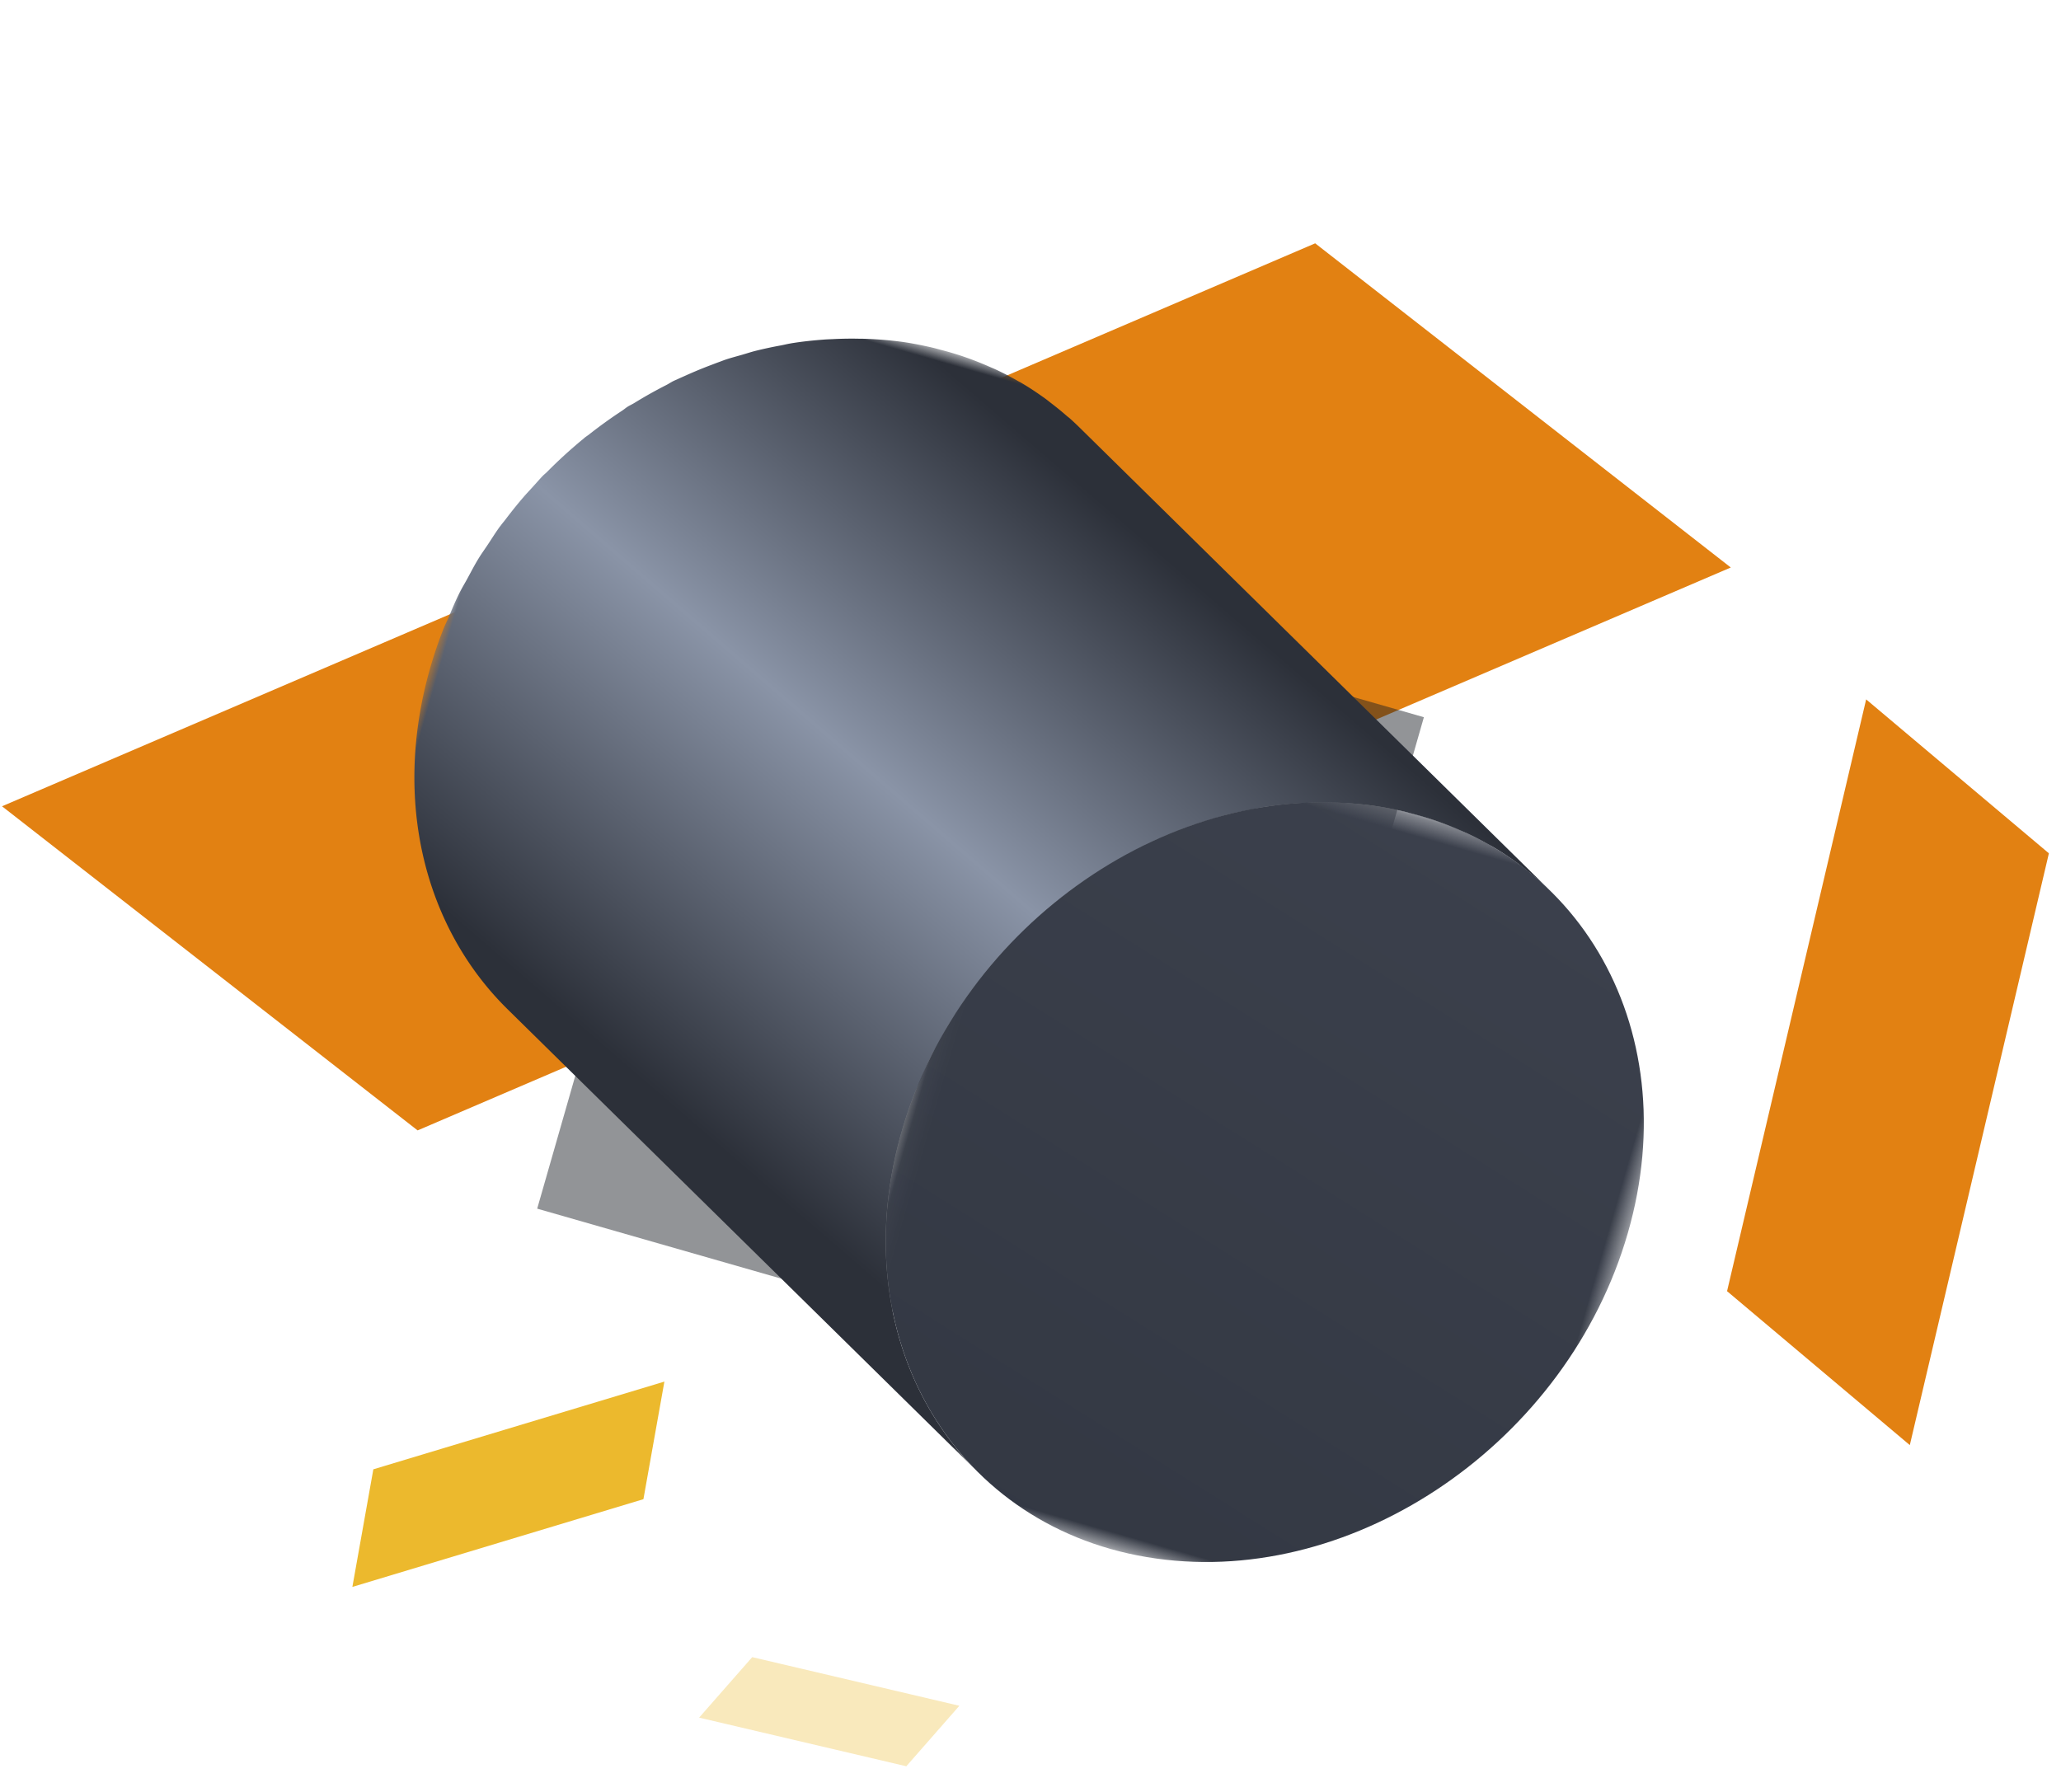
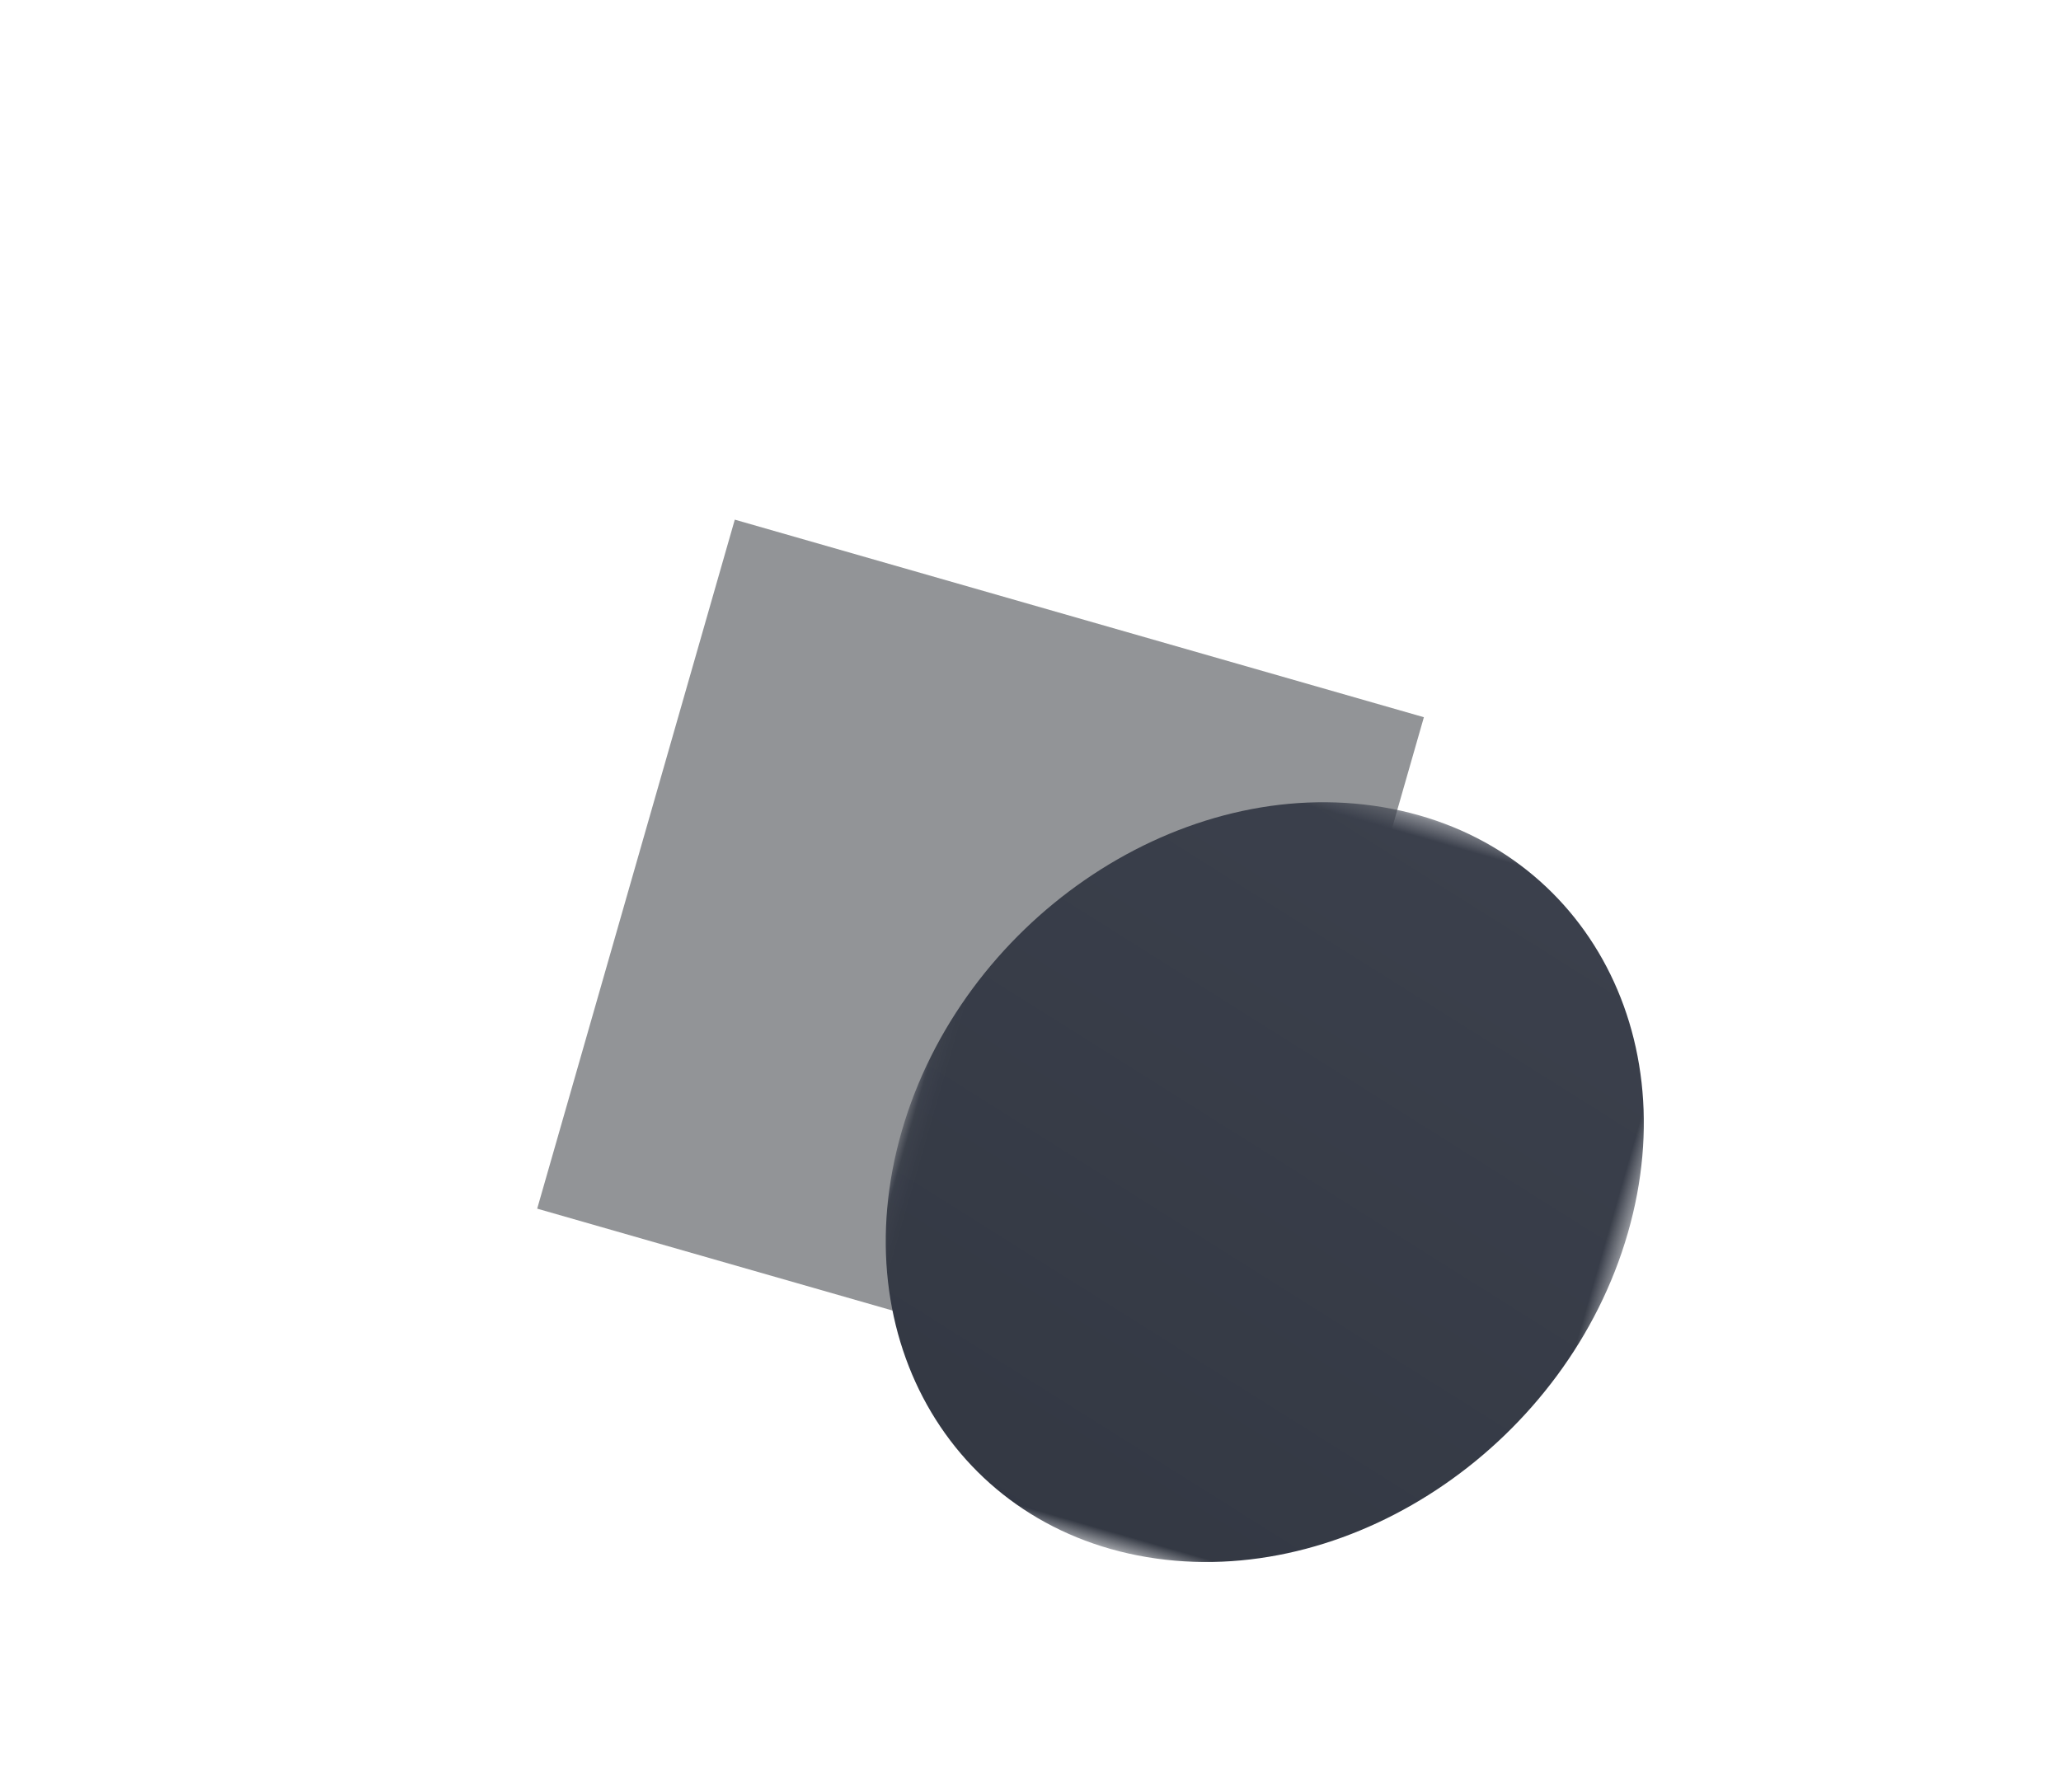
<svg xmlns="http://www.w3.org/2000/svg" xmlns:xlink="http://www.w3.org/1999/xlink" width="115" height="100">
  <defs>
    <filter x="-90%" y="-90%" width="280%" height="280%" filterUnits="objectBoundingBox" id="a">
      <feGaussianBlur stdDeviation="12" in="SourceGraphic" />
    </filter>
    <path id="b" d="M0 .856h63.533v59.675H0z" />
    <linearGradient x1="56.146%" y1="10.87%" x2="25.695%" y2="72.649%" id="c">
      <stop stop-color="#2C3039" offset="0%" />
      <stop stop-color="#8A94A7" offset="48.131%" />
      <stop stop-color="#2C3039" offset="100%" />
    </linearGradient>
    <path id="e" d="M.062.344h40.511v44.1H.062z" />
    <linearGradient x1="49.892%" y1=".428%" x2="24.856%" y2="100%" id="f">
      <stop stop-color="#3B404C" offset="0%" />
      <stop stop-color="#333843" offset="100%" />
    </linearGradient>
  </defs>
  <g fill="none" fill-rule="evenodd">
-     <path fill="#e28112" d="M23.302 63.083L.112 44.995l73.273-31.416 23.19 18.091z" />
-     <path fill="#ecb92d" d="M35.902 83.663l1.17-6.562-16.24 4.895-1.17 6.563z" />
-     <path fill-opacity=".32" fill="#ecb92d" d="M41.972 92.478l-2.962 3.376 11.56 2.714 2.961-3.376z" />
    <path fill-opacity=".48" fill="#1D2026" filter="url(#a)" d="M36.056 33.707h40v40h-40z" transform="rotate(16 55.276 48.942)" />
    <g transform="rotate(16 -28.89 116.929)">
      <mask id="d" fill="#fff">
        <use xlink:href="#b" />
      </mask>
-       <path d="M32.628 40.394c.06-.485.116-.972.204-1.45.055-.295.135-.583.2-.874.096-.427.181-.856.296-1.276.084-.303.192-.596.286-.894.128-.401.246-.808.393-1.202.05-.141.113-.275.169-.414.195-.5.4-.997.624-1.483.103-.22.214-.434.322-.65a28.007 28.007 0 0 1 2.005-3.412c.07-.1.15-.192.219-.29.448-.622.922-1.222 1.418-1.801.172-.198.347-.391.523-.584.464-.508.946-.993 1.444-1.46.175-.162.343-.334.522-.493.13-.113.263-.22.392-.332a25.56 25.56 0 0 1 1.147-.91c.146-.11.291-.22.44-.325.356-.254.723-.49 1.093-.723.212-.134.42-.276.637-.402.428-.252.868-.48 1.311-.702.157-.08.307-.169.465-.244a22.326 22.326 0 0 1 1.727-.721c.162-.06.326-.111.49-.168.45-.155.905-.293 1.366-.417.178-.047.354-.097.532-.14a20.012 20.012 0 0 1 1.862-.362 18.96 18.96 0 0 1 1.675-.155c.175-.01.347-.008.52-.013.382-.008.76-.008 1.134.005a17.935 17.935 0 0 1 1.654.144c.174.022.347.042.518.07.44.071.874.161 1.301.266.075.019.154.03.229.05.508.132 1.003.29 1.49.467.143.05.28.11.42.166.347.136.691.282 1.025.44.288.135.575.268.852.419L31.118 2.89a18.16 18.16 0 0 0-.619-.319c-.075-.038-.156-.065-.233-.1-.337-.16-.68-.305-1.028-.442-.14-.055-.276-.115-.417-.165-.49-.176-.985-.335-1.493-.466l-.03-.01c-.063-.016-.13-.024-.192-.04-.43-.105-.865-.195-1.307-.267-.17-.027-.344-.047-.518-.07a17.934 17.934 0 0 0-1.654-.144 17.699 17.699 0 0 0-1.133-.004c-.174.004-.346.003-.52.012-.554.03-1.112.076-1.678.155a20.56 20.56 0 0 0-1.86.364c-.178.04-.355.09-.532.139-.46.122-.917.262-1.368.417-.162.055-.326.106-.488.168-.566.209-1.126.436-1.674.694l-.054.027c-.155.074-.304.162-.458.24a22.56 22.56 0 0 0-1.318.705c-.215.127-.421.268-.633.401-.276.174-.558.338-.826.524-.093.064-.181.135-.272.2-.148.106-.293.217-.438.325-.39.291-.77.594-1.145.91-.132.112-.264.219-.394.333-.065.058-.136.11-.2.169-.113.102-.21.22-.32.324-.5.465-.982.952-1.445 1.46-.097.106-.208.197-.303.304-.079.09-.143.19-.22.281a26.06 26.06 0 0 0-1.42 1.8c-.057.08-.125.152-.182.233-.013.018-.023.038-.036.057a26.58 26.58 0 0 0-1.459 2.366c-.047.087-.108.167-.156.253-.138.26-.26.528-.391.792-.107.217-.218.43-.32.65-.225.485-.43.98-.625 1.481-.054.14-.118.276-.17.417l-.029.07c-.135.368-.242.749-.361 1.126-.094.3-.204.594-.287.899-.119.425-.204.859-.3 1.29-.065.287-.143.57-.197.86-.09.484-.145.974-.205 1.463-.03.247-.08.488-.102.734-.07.74-.107 1.485-.108 2.233-.014 7.778 3.736 14.079 9.395 17.158L41.813 60.53c-5.66-3.08-9.41-9.38-9.395-17.156.001-.75.037-1.495.107-2.235.024-.25.072-.496.103-.746" fill="url(#c)" mask="url(#d)" />
    </g>
    <g transform="rotate(16 -109.581 222.973)">
      <mask id="g" fill="#fff">
        <use xlink:href="#e" />
      </mask>
      <path d="M20.358.531C31.545-1.04 40.595 7.473 40.574 19.548c-.023 12.075-9.11 23.137-20.297 24.71C9.09 45.83.04 37.316.062 25.24.084 13.166 9.172 2.103 20.358.531" fill="url(#f)" mask="url(#g)" />
    </g>
-     <path fill="#e28112" d="M114.324 47.62l-10.196-8.59-7.761 33.025 10.197 8.59z" />
  </g>
</svg>